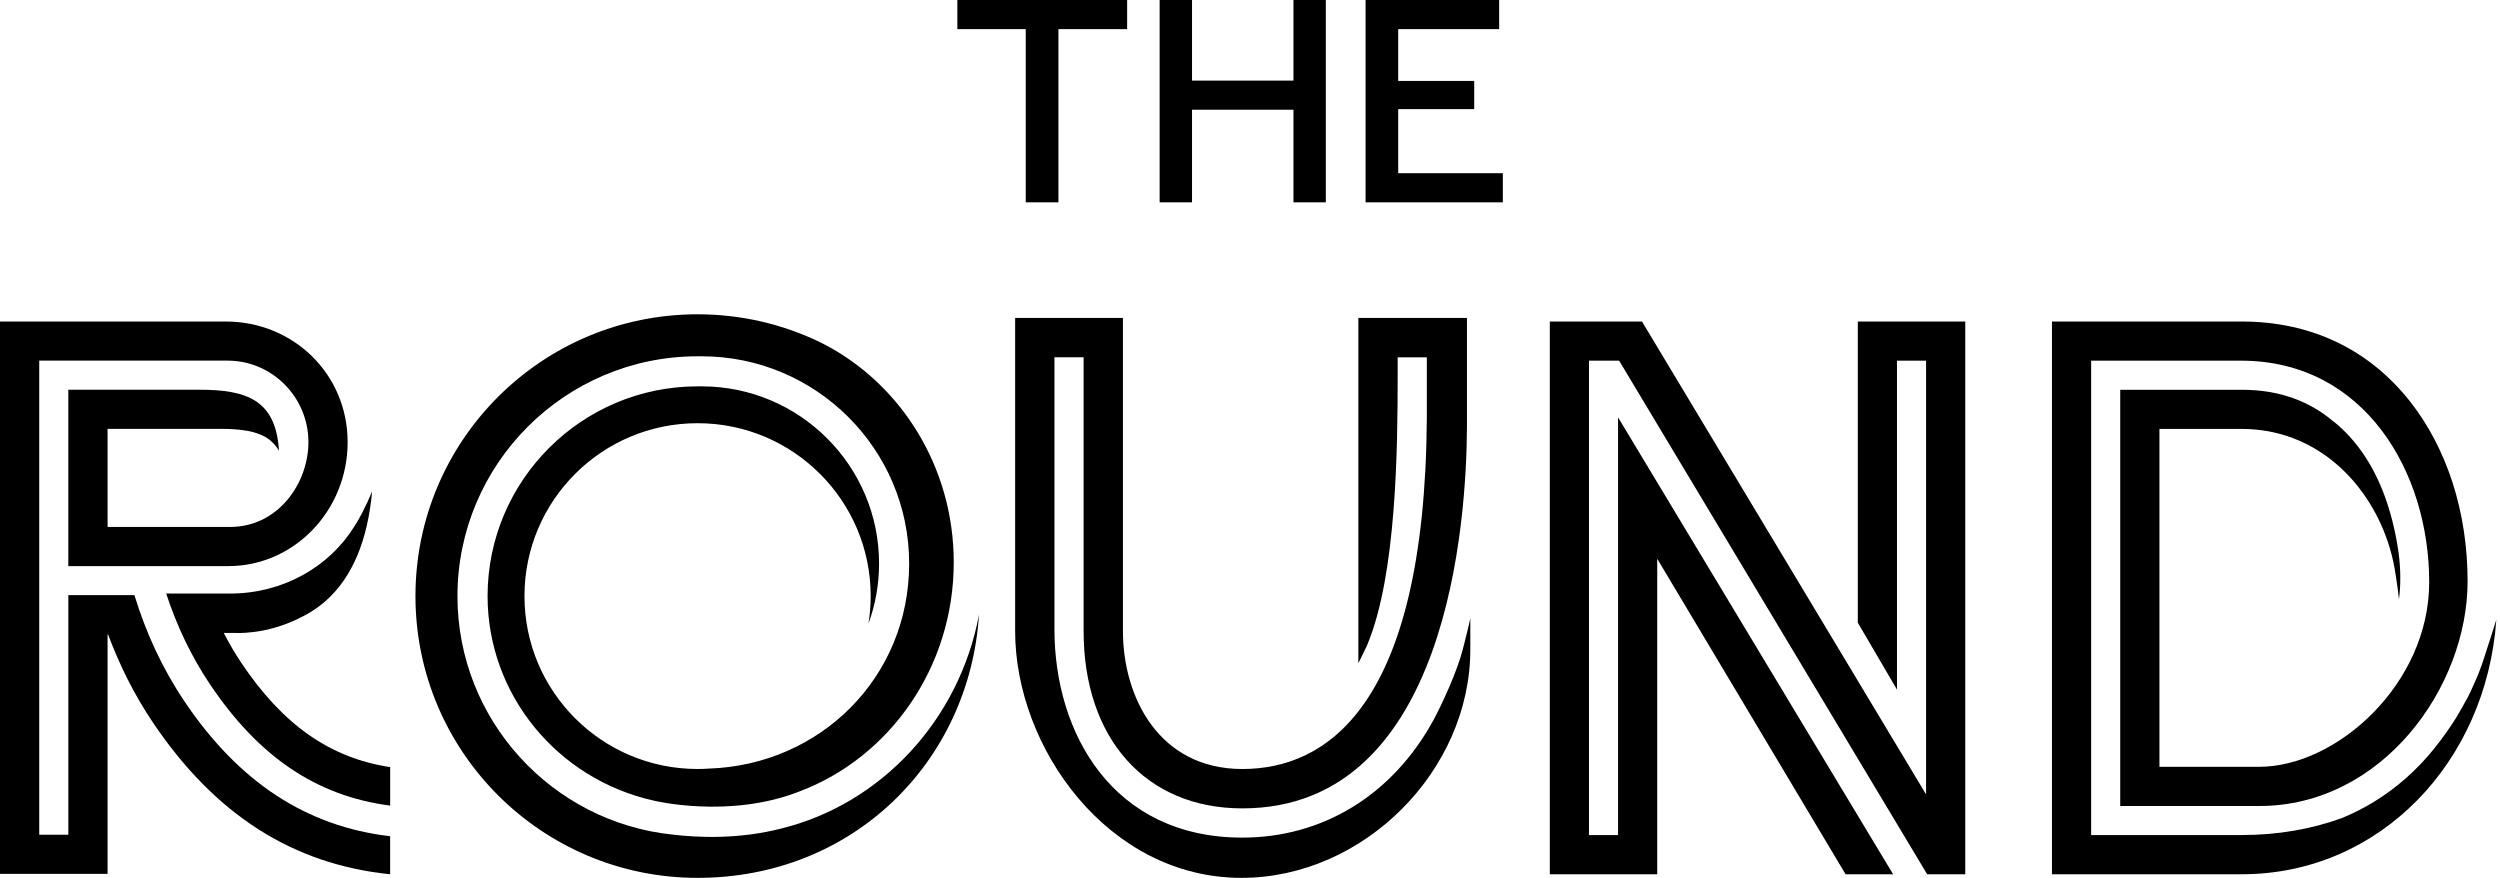
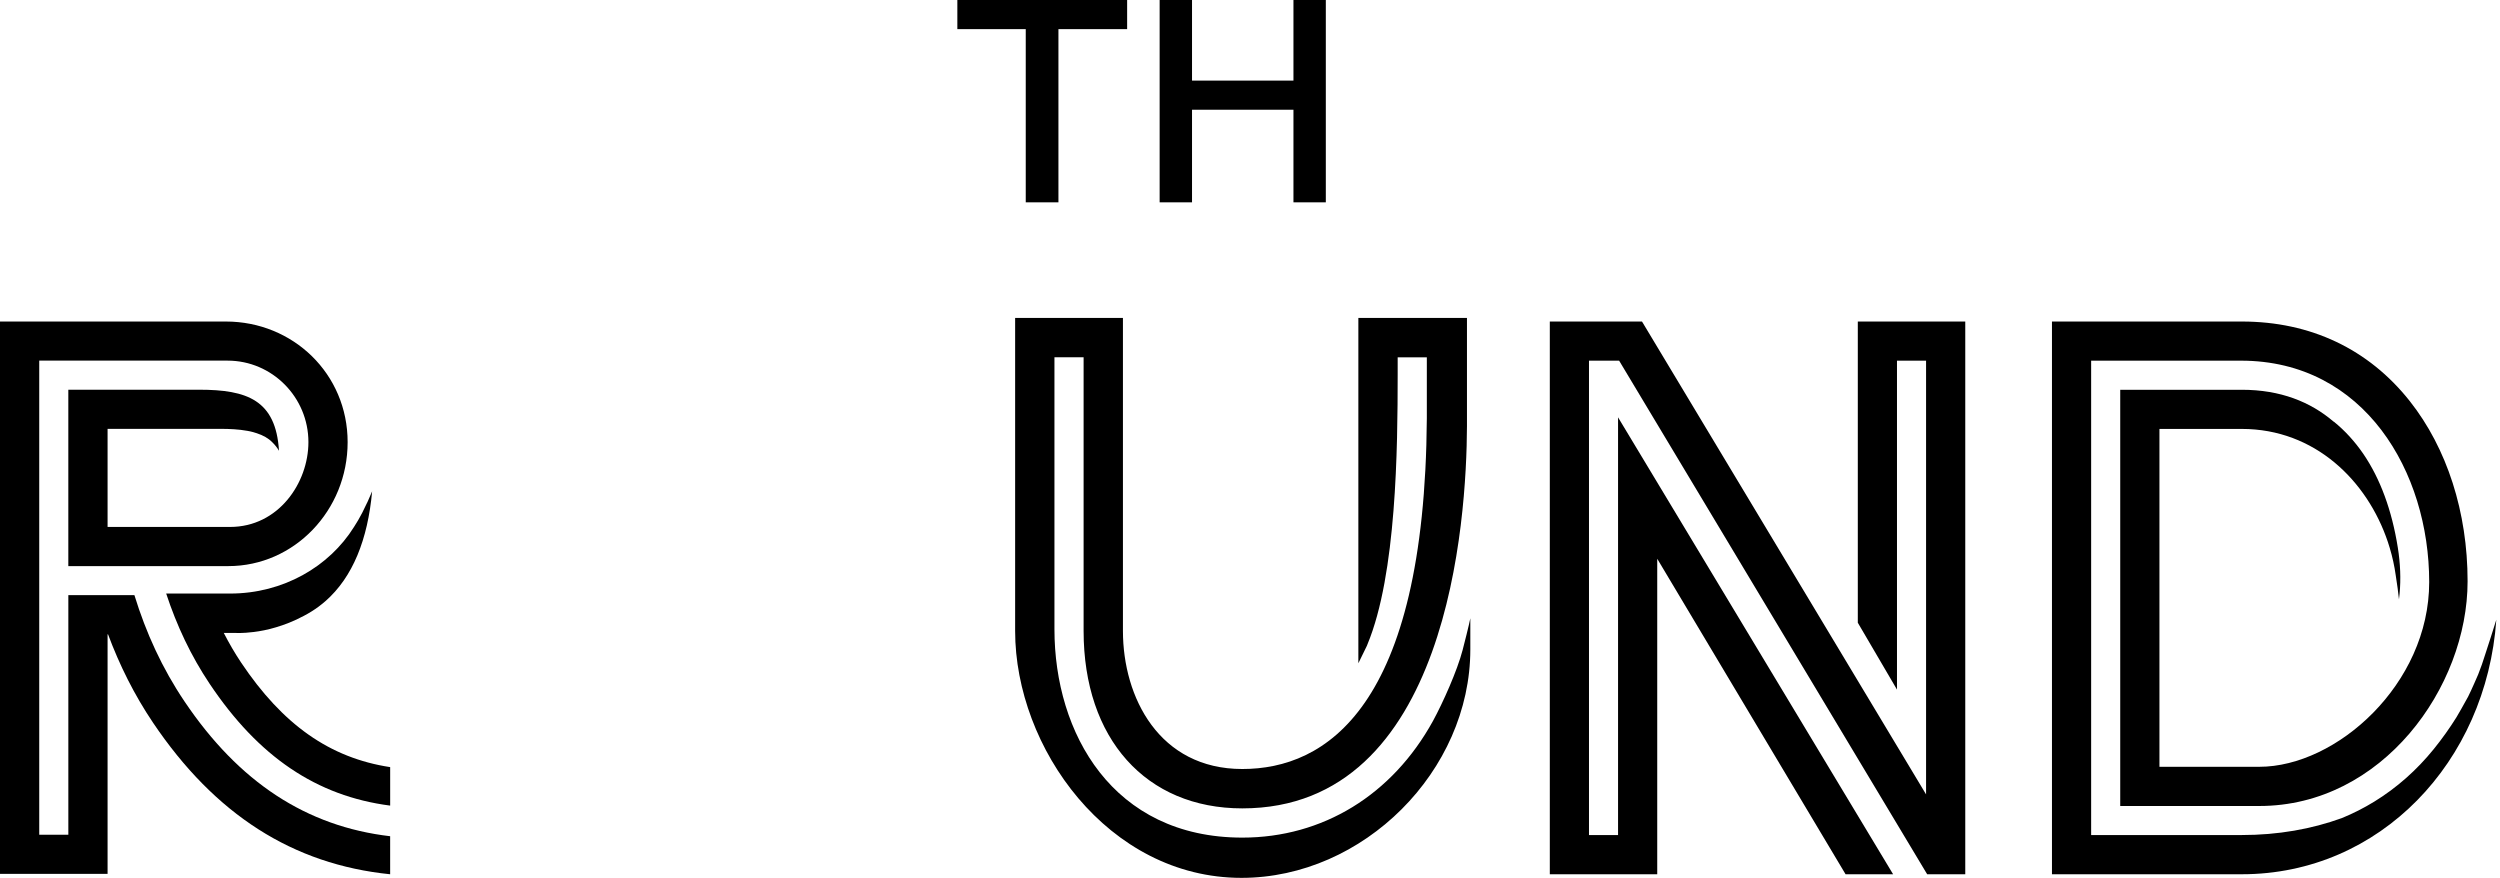
<svg xmlns="http://www.w3.org/2000/svg" version="1.1" width="131px" height="46px" viewBox="0 0 131.0 46.0">
  <defs>
    <clipPath id="i0">
      <path d="M320,0 L320,1309 L0,1309 L0,0 L320,0 Z" />
    </clipPath>
    <clipPath id="i1">
-       <path d="M14.783,0 C17.074,0 19.244,0.521 21.179,1.451 C21.186,1.454 21.313,1.519 21.369,1.547 C25.414,3.627 28.206,7.976 28.206,12.996 C28.206,18.507 24.845,23.211 20.151,24.991 C16.449,26.462 12.472,25.48 12.472,25.48 C7.429,24.352 3.779,19.925 3.779,14.767 C3.779,8.706 8.716,3.776 14.783,3.776 L15,3.776 C20.124,3.776 24.293,7.94 24.293,13.058 C24.293,14.167 24.098,15.225 23.739,16.204 C23.814,15.735 23.854,15.255 23.854,14.767 C23.854,9.763 19.793,5.707 14.783,5.707 C9.773,5.707 5.712,9.763 5.712,14.767 C5.712,19.771 9.774,23.826 14.783,23.826 C14.983,23.826 15.181,23.819 15.377,23.805 C21.198,23.61 25.87,19.046 25.87,13.059 C25.87,7.072 20.994,2.201 15,2.201 L14.783,2.201 C7.845,2.201 2.201,7.839 2.201,14.768 C2.201,21.261 7.158,26.617 13.489,27.266 C14.849,27.427 16.97,27.511 19.167,26.946 C24.405,25.656 28.498,21.258 29.531,15.735 C29.03,23.437 22.947,29.531 14.783,29.531 C6.619,29.531 0,22.921 0,14.766 C0,6.611 6.618,0 14.783,0 Z" />
-     </clipPath>
+       </clipPath>
    <clipPath id="i2">
      <path d="M11.837,0 C15.354,0 18.216,2.739 18.216,6.321 C18.216,9.902 15.413,12.816 11.968,12.816 L3.58,12.816 L3.58,3.573 L10.44,3.573 C12.945,3.573 14.456,4.112 14.619,6.773 C14.532,6.624 14.418,6.471 14.272,6.331 C14.065,6.114 13.782,5.961 13.459,5.855 C13.184,5.76 12.96,5.728 12.96,5.728 C12.51,5.646 12.022,5.624 11.575,5.624 L5.637,5.624 L5.637,10.764 L12.056,10.764 C14.591,10.764 16.161,8.457 16.161,6.319 C16.161,3.966 14.26,2.049 11.926,2.049 L2.056,2.049 L2.056,26.891 L3.581,26.891 L3.581,14.338 L7.043,14.338 C7.652,16.318 8.498,18.171 9.67,19.91 C12.513,24.134 16.051,26.456 20.444,26.97 L20.444,28.963 C15.345,28.446 11.265,25.839 8.019,21.021 C7.028,19.55 6.261,17.997 5.661,16.391 L5.637,16.391 L5.637,28.944 L0,28.944 L0,0 Z" />
    </clipPath>
    <clipPath id="i3">
      <path d="M10.792,0 C10.564,2.516 9.78,4.498 8.342,5.757 C8.284,5.814 8.024,6.017 7.983,6.046 C7.746,6.221 7.493,6.379 7.226,6.519 C6.692,6.808 6.181,6.999 5.758,7.124 C4.899,7.388 4.117,7.419 3.944,7.422 L3.909,7.423 L3.018,7.421 C3.291,7.952 3.59,8.47 3.924,8.97 C6.105,12.227 8.568,13.969 11.737,14.452 L11.737,16.469 C7.877,15.969 4.835,13.908 2.276,10.083 C1.29,8.609 0.553,7.037 0,5.357 L3.355,5.357 C6.12,5.357 8.542,3.952 9.843,1.865 C9.985,1.645 10.137,1.392 10.273,1.124 C10.494,0.69 10.663,0.317 10.792,0 Z" />
    </clipPath>
    <clipPath id="i4">
      <path d="M4.83,0 L4.869,0.064 L19.716,24.778 L19.716,2.052 L18.192,2.052 L18.192,19.287 L16.139,15.782 L16.139,0 L21.77,0 L21.77,28.963 L19.774,28.963 L19.735,28.899 L3.633,2.052 L2.053,2.052 L2.053,26.91 L3.576,26.91 L3.576,5.02 L17.989,28.963 L15.498,28.963 L5.629,12.431 L5.629,28.963 L0,28.963 L0,0 L4.83,0 Z" />
    </clipPath>
    <clipPath id="i5">
      <path d="M5.649,0.001 L5.649,16.404 C5.649,19.888 7.55,23.638 11.904,23.638 C16.258,23.638 21.47,20.45 21.573,5.264 L21.573,2.065 L20.045,2.065 L20.045,2.988 C20.043,6.809 19.991,13.429 18.459,17.112 L18.426,17.194 L17.985,18.096 L17.985,0 L23.676,0 L23.676,5.676 C23.658,10.574 22.717,25.701 11.904,25.701 C6.852,25.701 3.588,22.051 3.588,16.403 L3.588,2.064 L2.06,2.064 L2.06,16.316 C2.06,21.75 5.103,27.233 11.904,27.233 C16.115,27.233 19.757,25.005 21.896,21.119 C22.411,20.173 23.167,18.489 23.448,17.405 C23.778,16.133 23.852,15.741 23.852,15.741 L23.852,17.369 C23.852,23.747 18.248,29.342 11.86,29.342 C4.871,29.342 0,22.523 0,16.404 L0,0.001 L5.649,0.001 Z" />
    </clipPath>
    <clipPath id="i6">
      <path d="M9.951,0 C13.549,0 16.591,1.442 18.75,4.171 C20.703,6.641 21.779,9.993 21.779,13.609 C21.779,19.179 17.297,25.386 10.867,25.386 L3.577,25.386 L3.577,3.576 L9.95,3.576 C11.967,3.576 13.549,4.208 14.761,5.249 L14.773,5.249 C15.356,5.723 15.872,6.288 16.318,6.94 C17.202,8.237 17.811,9.887 18.122,11.843 C18.256,12.677 18.287,13.492 18.216,14.264 C18.206,14.362 18.195,14.46 18.183,14.557 C18.147,14.224 18.092,13.776 18.013,13.297 C17.946,12.817 17.842,12.337 17.701,11.868 L17.601,11.551 C16.524,8.341 13.776,5.628 9.95,5.628 L5.632,5.628 L5.632,23.332 L10.866,23.332 C14.898,23.332 19.767,19.015 19.767,13.652 C19.767,7.887 16.38,2.051 9.906,2.051 L2.053,2.051 L2.053,26.908 L9.949,26.908 C11.842,26.908 13.608,26.596 15.195,26.018 C15.785,25.776 16.352,25.487 16.893,25.155 C18.064,24.435 19.112,23.509 20.008,22.402 C20.446,21.859 20.843,21.302 21.196,20.736 C21.196,20.738 21.688,19.89 21.803,19.663 C21.968,19.341 22.325,18.516 22.334,18.492 C22.472,18.145 22.595,17.795 22.703,17.441 C22.896,16.859 23.12,16.15 23.284,15.626 C22.763,23.078 17.188,28.963 9.951,28.963 L0,28.963 L0,0 Z" />
    </clipPath>
    <clipPath id="i7">
-       <path d="M8.897,0 L8.897,1.526 L5.297,1.526 L5.297,10.601 L3.584,10.601 L3.584,1.526 L0,1.526 L0,0 L8.897,0 Z" />
+       <path d="M8.897,0 L8.897,1.526 L5.297,1.526 L5.297,10.601 L3.584,10.601 L3.584,1.526 L0,1.526 L0,0 L8.897,0 " />
    </clipPath>
    <clipPath id="i8">
      <path d="M1.697,0 L1.697,4.224 L7.012,4.224 L7.012,0 L8.708,0 L8.708,10.601 L7.012,10.601 L7.012,5.75 L1.697,5.75 L1.697,10.601 L0,10.601 L0,0 L1.697,0 Z" />
    </clipPath>
    <clipPath id="i9">
      <path d="M7,0 L7,1.526 L1.71,1.526 L1.71,4.24 L5.693,4.24 L5.693,5.718 L1.71,5.718 L1.71,9.074 L7.193,9.074 L7.193,10.601 L0,10.601 L0,0 L7,0 Z" />
    </clipPath>
  </defs>
  <g transform="translate(-97.0 -371.0)">
    <g clip-path="url(#i0)">
      <g transform="translate(97 371.0)">
        <g transform="translate(21.77 16.469)">
          <g clip-path="url(#i1)">
            <polygon points="0,0 29.531,0 29.531,29.531 0,29.531 0,0" stroke="none" fill="#000000" />
          </g>
        </g>
        <g transform="translate(0.0 16.848)">
          <g clip-path="url(#i2)">
            <polygon points="0,0 20.444,0 20.444,28.963 0,28.963 0,0" stroke="none" fill="#000000" />
          </g>
        </g>
        <g transform="translate(8.708 25.745)">
          <g clip-path="url(#i3)">
            <polygon points="0,0 11.737,0 11.737,16.469 0,16.469 0,0" stroke="none" fill="#000000" />
          </g>
        </g>
        <g transform="translate(81.21 16.848)">
          <g clip-path="url(#i4)">
            <polygon points="0,0 21.77,0 21.77,28.963 0,28.963 0,0" stroke="none" fill="#000000" />
          </g>
        </g>
        <g transform="translate(53.193 16.658)">
          <g clip-path="url(#i5)">
            <polygon points="0,0 23.852,0 23.852,29.342 0,29.342 0,0" stroke="none" fill="#000000" />
          </g>
        </g>
        <g transform="translate(107.523 16.848)">
          <g clip-path="url(#i6)">
            <polygon points="0,0 23.284,0 23.284,28.963 0,28.963 0,0" stroke="none" fill="#000000" />
          </g>
        </g>
        <g transform="translate(50.165 0.0)">
          <g clip-path="url(#i7)">
            <polygon points="0,0 8.897,0 8.897,10.601 0,10.601 0,0" stroke="none" fill="#000000" />
          </g>
        </g>
        <g transform="translate(60.765 0.0)">
          <g clip-path="url(#i8)">
            <polygon points="0,0 8.708,0 8.708,10.601 0,10.601 0,0" stroke="none" fill="#000000" />
          </g>
        </g>
        <g transform="translate(71.556 0.0)">
          <g clip-path="url(#i9)">
-             <polygon points="0,0 7.193,0 7.193,10.601 0,10.601 0,0" stroke="none" fill="#000000" />
-           </g>
+             </g>
        </g>
      </g>
    </g>
  </g>
</svg>